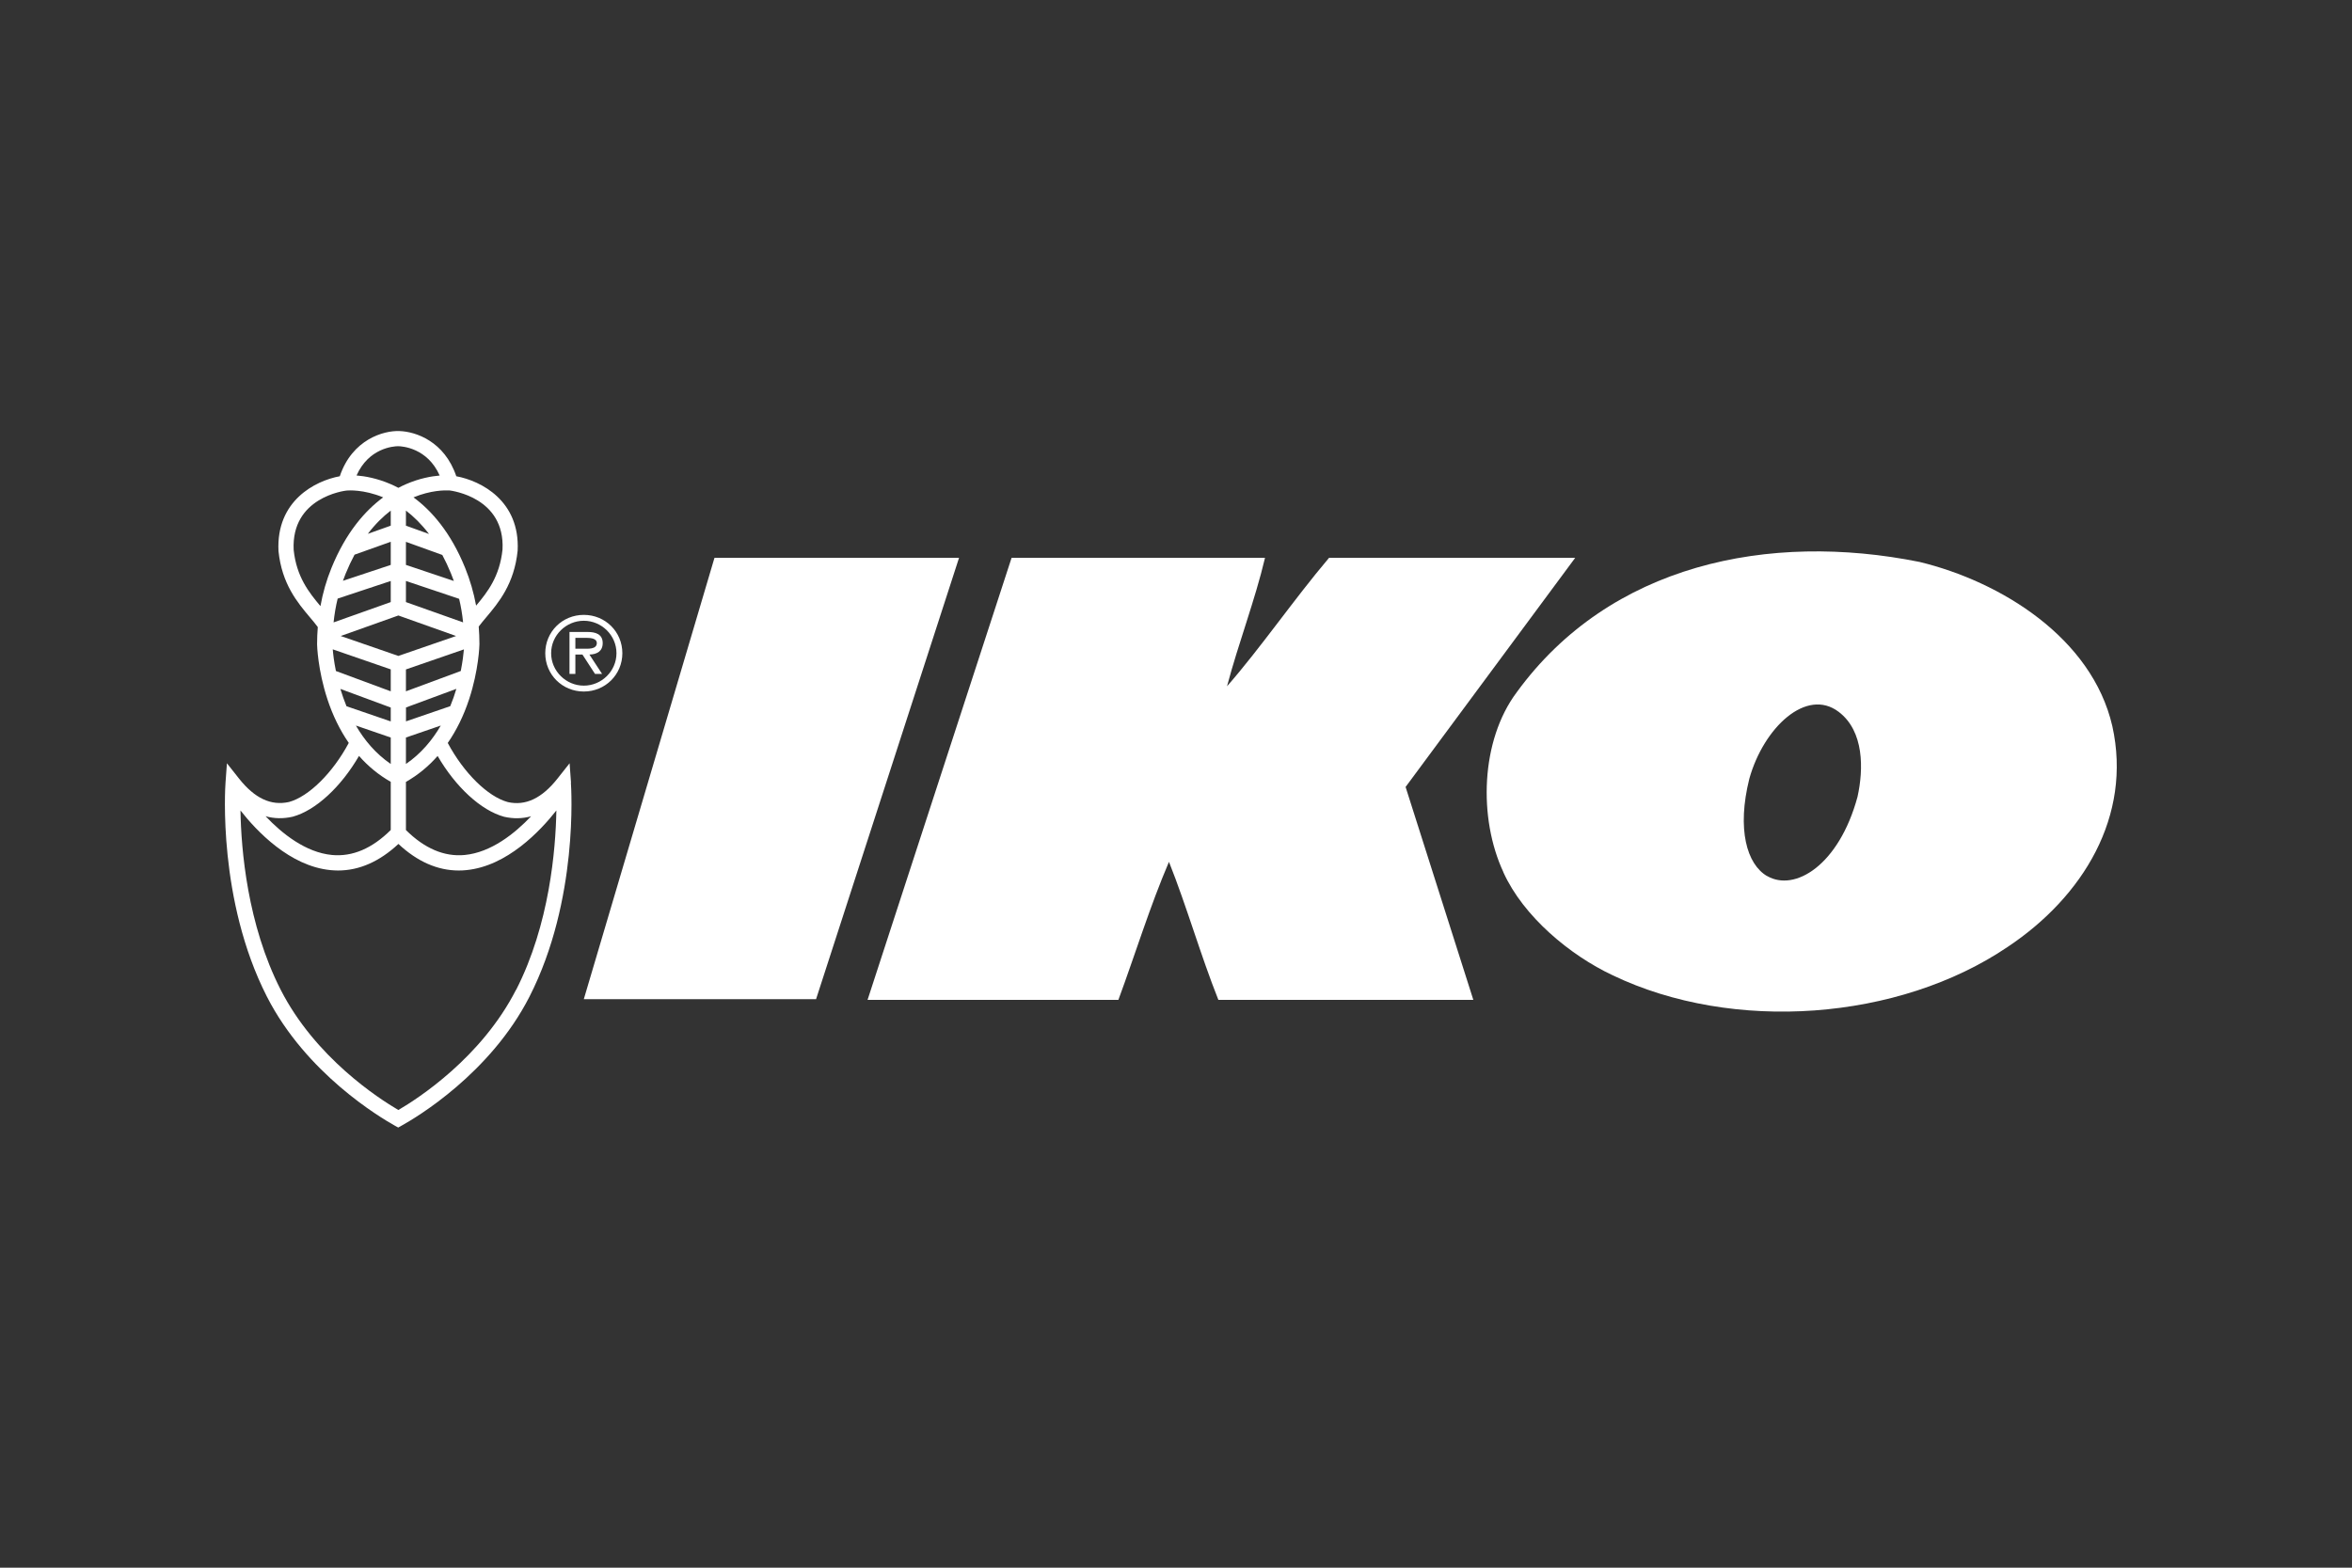
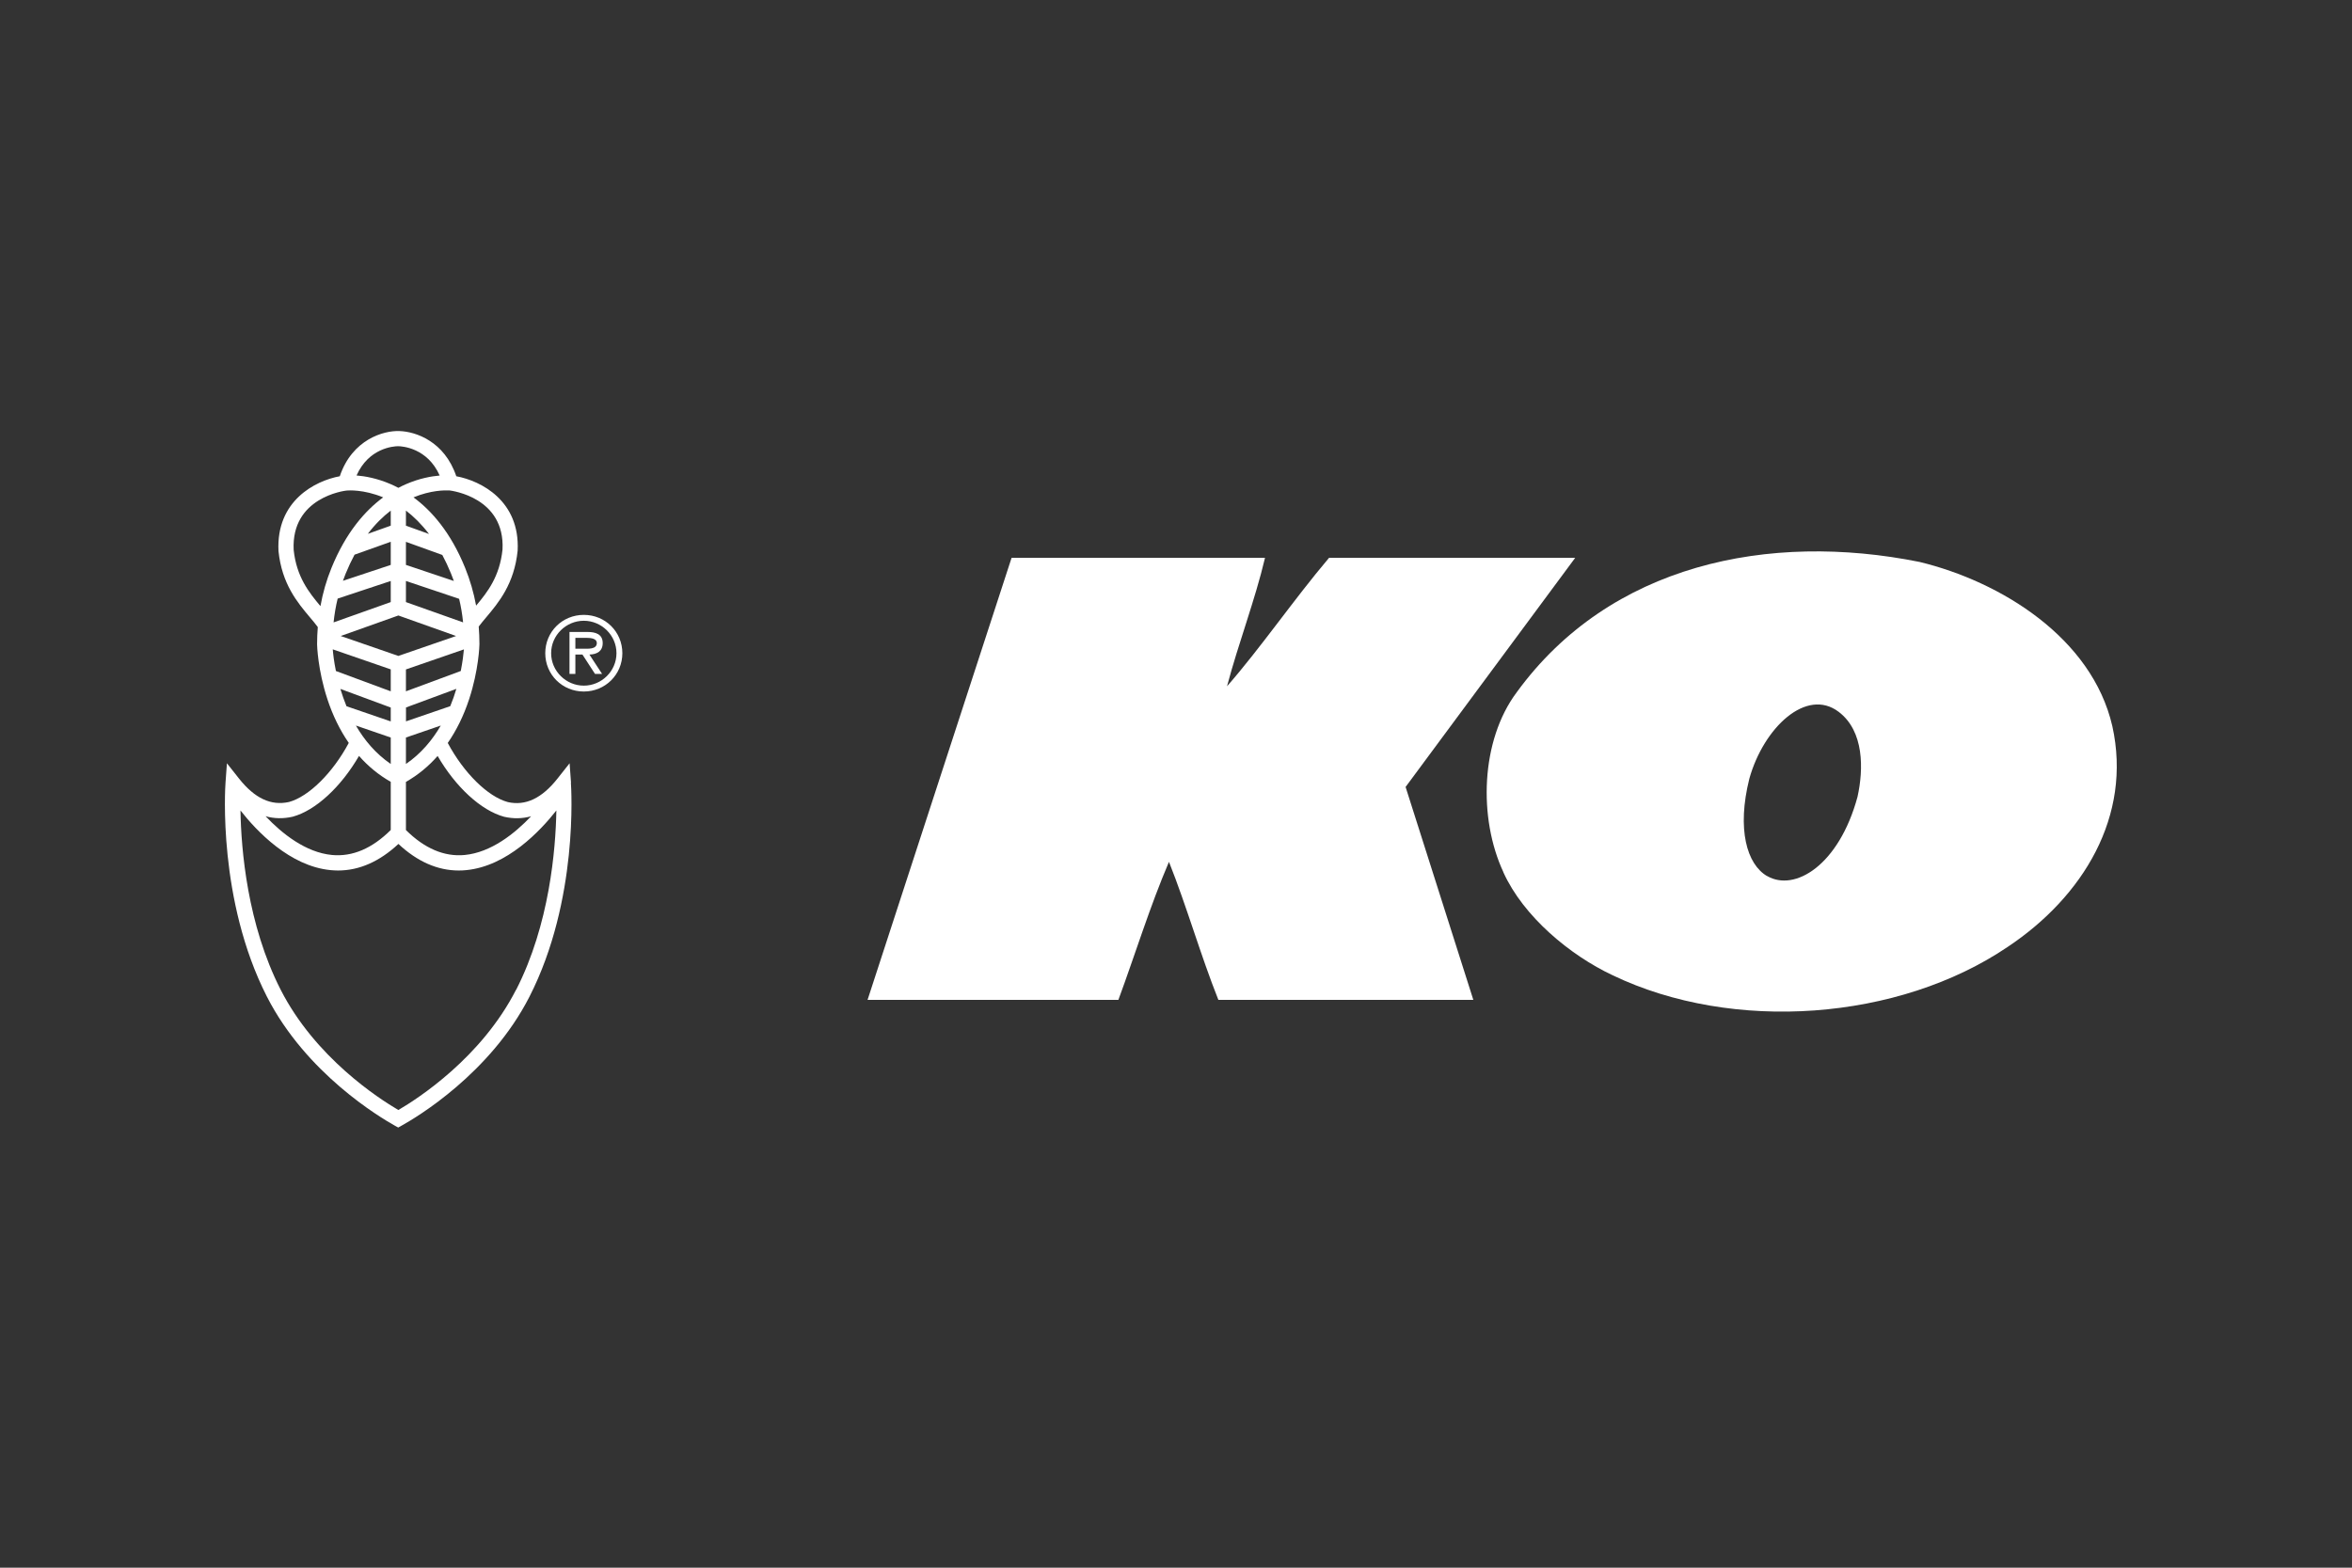
<svg xmlns="http://www.w3.org/2000/svg" id="Layer_11" viewBox="0 0 432 288">
  <rect x="0" y="0" width="432" height="288" fill="#333333" stroke="none" />
  <defs>
    <style>.cls-1{fill:#fff;stroke-width:0px;}</style>
  </defs>
  <path class="cls-1" d="m159.35,183.68l26.45-81.2h46.55c-1.85,7.83-4.85,15.58-6.98,23.6,6.24-7.14,12.21-15.88,18.74-23.6h45.21l-31.15,42.09,12.44,39.11h-46.83c-3.31-8.33-5.76-17.02-9.07-25.35-3.48,8.11-6.19,16.95-9.29,25.35h-46.07Z" />
  <path class="cls-1" d="m324.57,160.93c5.08,2.96,13.21-1.98,16.61-14.56,1.12-5.08,1.22-12.04-3.45-15.59-5.93-4.51-13.78,2.86-16.42,12.26-2.33,9.32-.45,15.74,3.25,17.9m-48.42-.7c-4.64-9.96-4.19-24.2,2.44-33.06,17.11-23.53,46.29-29.52,73.98-23.95,14.89,3.6,31.67,13.9,35.42,30.17,3.66,16.55-5.39,31.33-19.2,40.54-20.04,13.58-50.44,15.84-72.57,5.23-7.82-3.67-16.39-10.78-20.08-18.92" />
-   <polygon class="cls-1" points="176.15 102.48 131.23 102.48 107.23 183.56 149.89 183.56 176.15 102.48" />
  <path class="cls-1" d="m107.23,127.04c3.95,0,7.08-3.12,7.08-7.04s-3.12-7.04-7.08-7.04-7.08,3.12-7.08,7.04,3.12,7.04,7.08,7.04m0-1.08c-3.23,0-6-2.64-6-5.96s2.77-5.96,6-5.96,6,2.64,6,5.96-2.76,5.96-6,5.96m1.03-5.71c1.38-.04,2.44-.6,2.44-2.11,0-1.66-1.35-2.04-2.74-2.04h-3.36v7.71h1.08v-3.56h1.3l2.31,3.56h1.3l-2.33-3.56Zm-2.58-1.08v-1.99h2.06c.83,0,1.88.14,1.88.94,0,1.23-1.68,1.05-2.64,1.05h-1.3Z" />
  <path class="cls-1" d="m104.88,143.8l-.26-3.58-2.23,2.82c-2.88,3.64-5.88,5.04-9.12,4.31-3.68-1-8.08-5.35-11.03-10.86,1.61-2.33,2.93-5.01,3.92-8.02,1.78-5.41,1.9-9.92,1.9-10.14,0-1.1-.05-2.17-.13-3.23.4-.52.84-1.07,1.33-1.64,2.31-2.74,5.19-6.16,5.82-12.3.45-9.15-6.71-12.82-11.27-13.67-2.17-6.42-7.45-8.21-10.45-8.3h0c-2.85-.12-8.66,1.5-10.95,8.3-4.55.84-11.71,4.52-11.26,13.74.62,6.06,3.5,9.48,5.81,12.22.52.61,1,1.19,1.41,1.75-.08,1.03-.13,2.08-.13,3.15,0,.19.12,4.7,1.9,10.11.99,3.01,2.31,5.69,3.92,8.02-2.94,5.51-7.35,9.86-10.97,10.85-3.3.74-6.3-.66-9.18-4.29l-2.23-2.82-.26,3.59c-.06.87-1.44,21.56,7.61,39.29,7.21,14.12,20.79,22.18,23.43,23.66l.68.38.68-.38c2.65-1.47,16.23-9.54,23.43-23.66,9.05-17.74,7.67-38.42,7.61-39.29Zm-12.28,6.25c1.71.39,3.36.35,4.95-.09-2.99,3.15-7.33,6.64-12.2,7.11-3.75.36-7.38-1.2-10.79-4.58v-8.85c2.17-1.23,4.12-2.83,5.82-4.76,3.31,5.71,7.98,10.02,12.22,11.17Zm-18.04-9.7v-4.86l6.4-2.2c-1.53,2.63-3.6,5.14-6.4,7.06Zm-12.55-30.38l9.76-3.24v3.88l-10.5,3.73c.16-1.49.4-2.95.75-4.37Zm23.06,4.37l-10.51-3.73v-3.88l9.77,3.28c.34,1.41.58,2.85.73,4.33Zm-11.9-1.27l10.6,3.77-10.6,3.66-10.59-3.66,10.59-3.77Zm9.53,16.66l-8.13,2.79v-2.55l9.25-3.42c-.3,1.03-.67,2.09-1.12,3.18Zm1.93-6.46l-10.07,3.73v-4.02l10.65-3.68c-.08.88-.24,2.28-.58,3.98Zm-10.07-19.49v-4.24l6.68,2.41c.56,1.05,1.1,2.19,1.61,3.44.18.44.35.89.51,1.34l-8.79-2.95Zm0-7.21v-2.77c1.43,1.09,2.86,2.49,4.24,4.3l-4.24-1.53Zm-2.79,0l-4.21,1.5c1.36-1.79,2.79-3.18,4.21-4.27v2.77Zm-6.65,5.33l6.65-2.37v4.25l-8.78,2.92c.16-.43.31-.87.49-1.3.52-1.27,1.07-2.43,1.64-3.5Zm6.65,21.08v4.02l-10.07-3.73c-.35-1.71-.51-3.11-.58-3.98l10.65,3.68Zm0,7v2.55l-8.13-2.79c-.44-1.08-.81-2.15-1.12-3.18l9.25,3.42Zm-6.4,3.31l6.4,2.2v4.86c-2.8-1.92-4.87-4.42-6.4-7.06Zm26.93-32.35c-.51,4.96-2.76,7.84-4.85,10.32-.44-2.38-1.1-4.67-2.01-6.92-2.65-6.55-6.19-10.54-9.49-12.97,3.18-1.32,5.75-1.31,6.53-1.27h.11c.42.06,10.18,1.3,9.71,10.83Zm-19.19-18.97c.81.01,5.4.33,7.65,5.39-1.52.13-3.69.51-6.13,1.56-.47.2-.96.44-1.46.7-.5-.27-1-.5-1.46-.7-2.49-1.07-4.7-1.45-6.22-1.57,2.23-5.03,6.74-5.37,7.64-5.38Zm-19.17,19.04c-.47-9.6,9.27-10.84,9.7-10.89.28-.03,3.12-.25,6.74,1.25-3.3,2.43-6.84,6.43-9.5,12.97-.92,2.27-1.59,4.59-2.02,7.01-2.11-2.51-4.41-5.4-4.92-10.34Zm-.16,49.02c4.19-1.14,8.85-5.45,12.16-11.16,1.7,1.93,3.66,3.53,5.83,4.76v8.85c-3.41,3.39-7.03,4.94-10.78,4.59-4.87-.46-9.21-3.96-12.21-7.12,1.6.45,3.27.48,5.01.08Zm41.01,31.79c-6.36,12.46-17.99,19.98-21.62,22.1-3.63-2.12-15.26-9.64-21.62-22.1-6.13-12.01-7.26-25.77-7.38-32.93,2.96,3.78,9.06,10.24,16.55,10.96.46.04.91.07,1.37.07,3.91,0,7.62-1.65,11.09-4.88,3.46,3.24,7.18,4.88,11.09,4.88.45,0,.91-.02,1.37-.07,7.49-.72,13.59-7.19,16.55-10.96-.13,7.15-1.25,20.92-7.38,32.93Z" />
</svg>